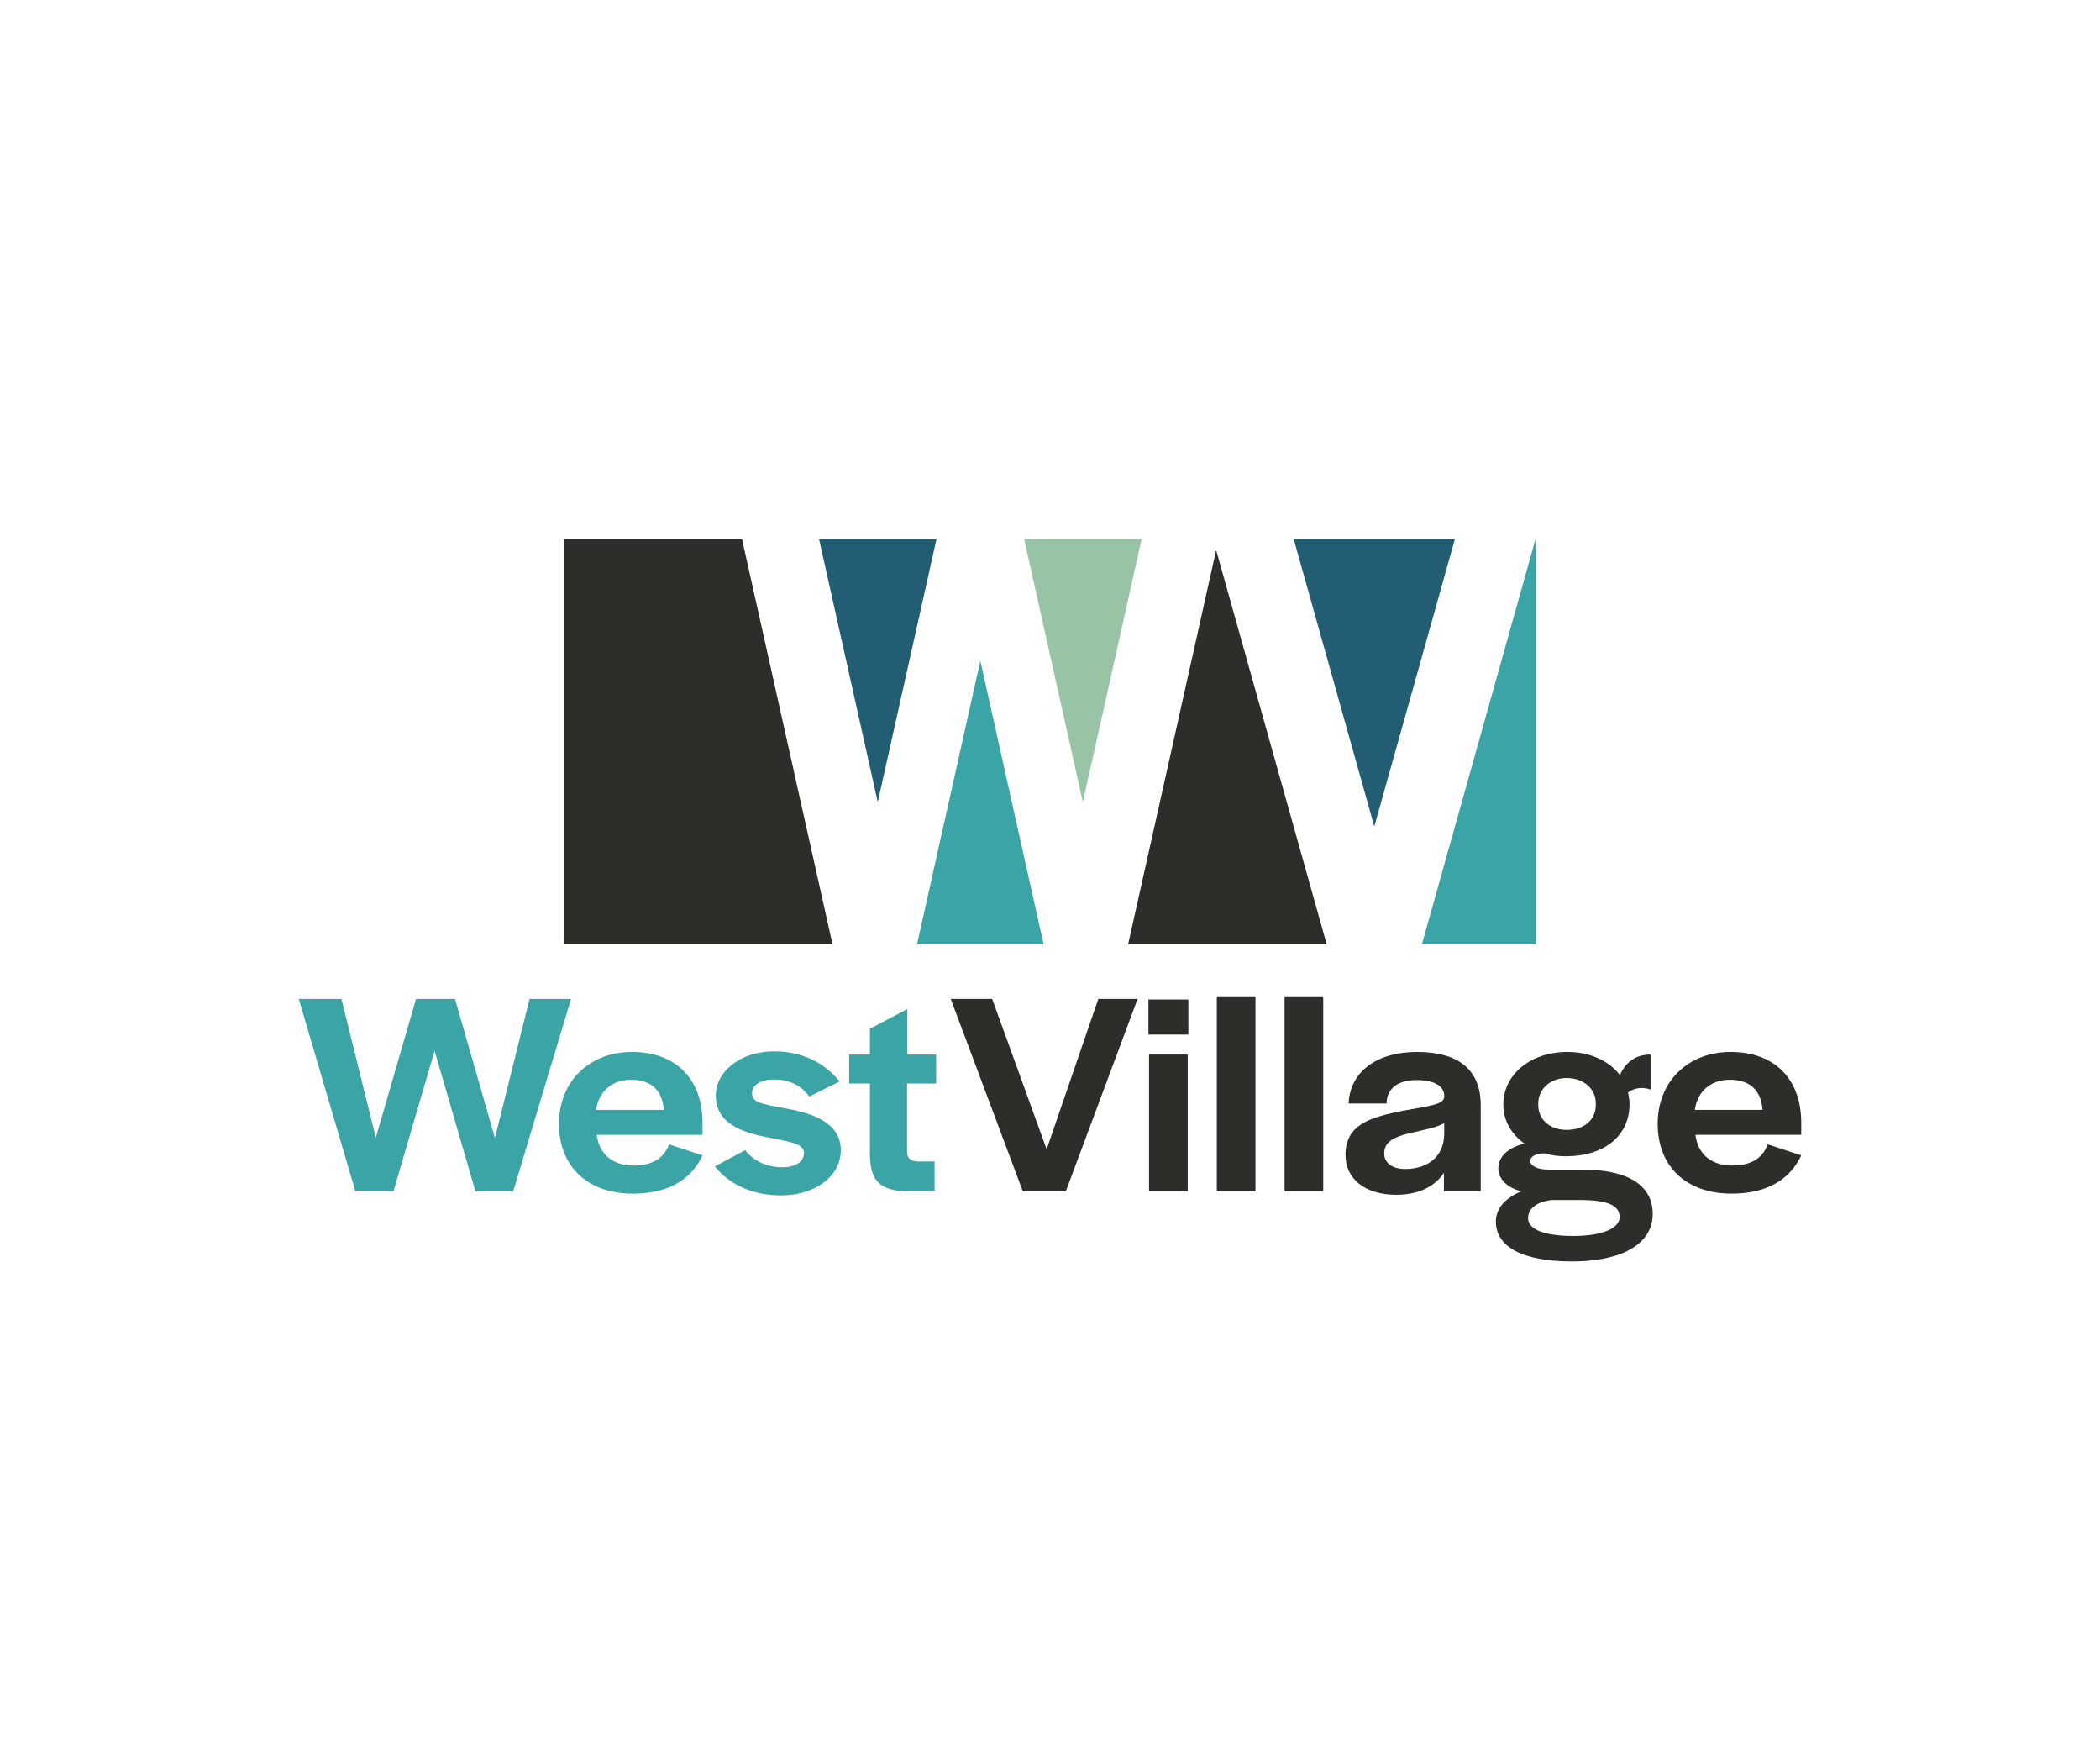
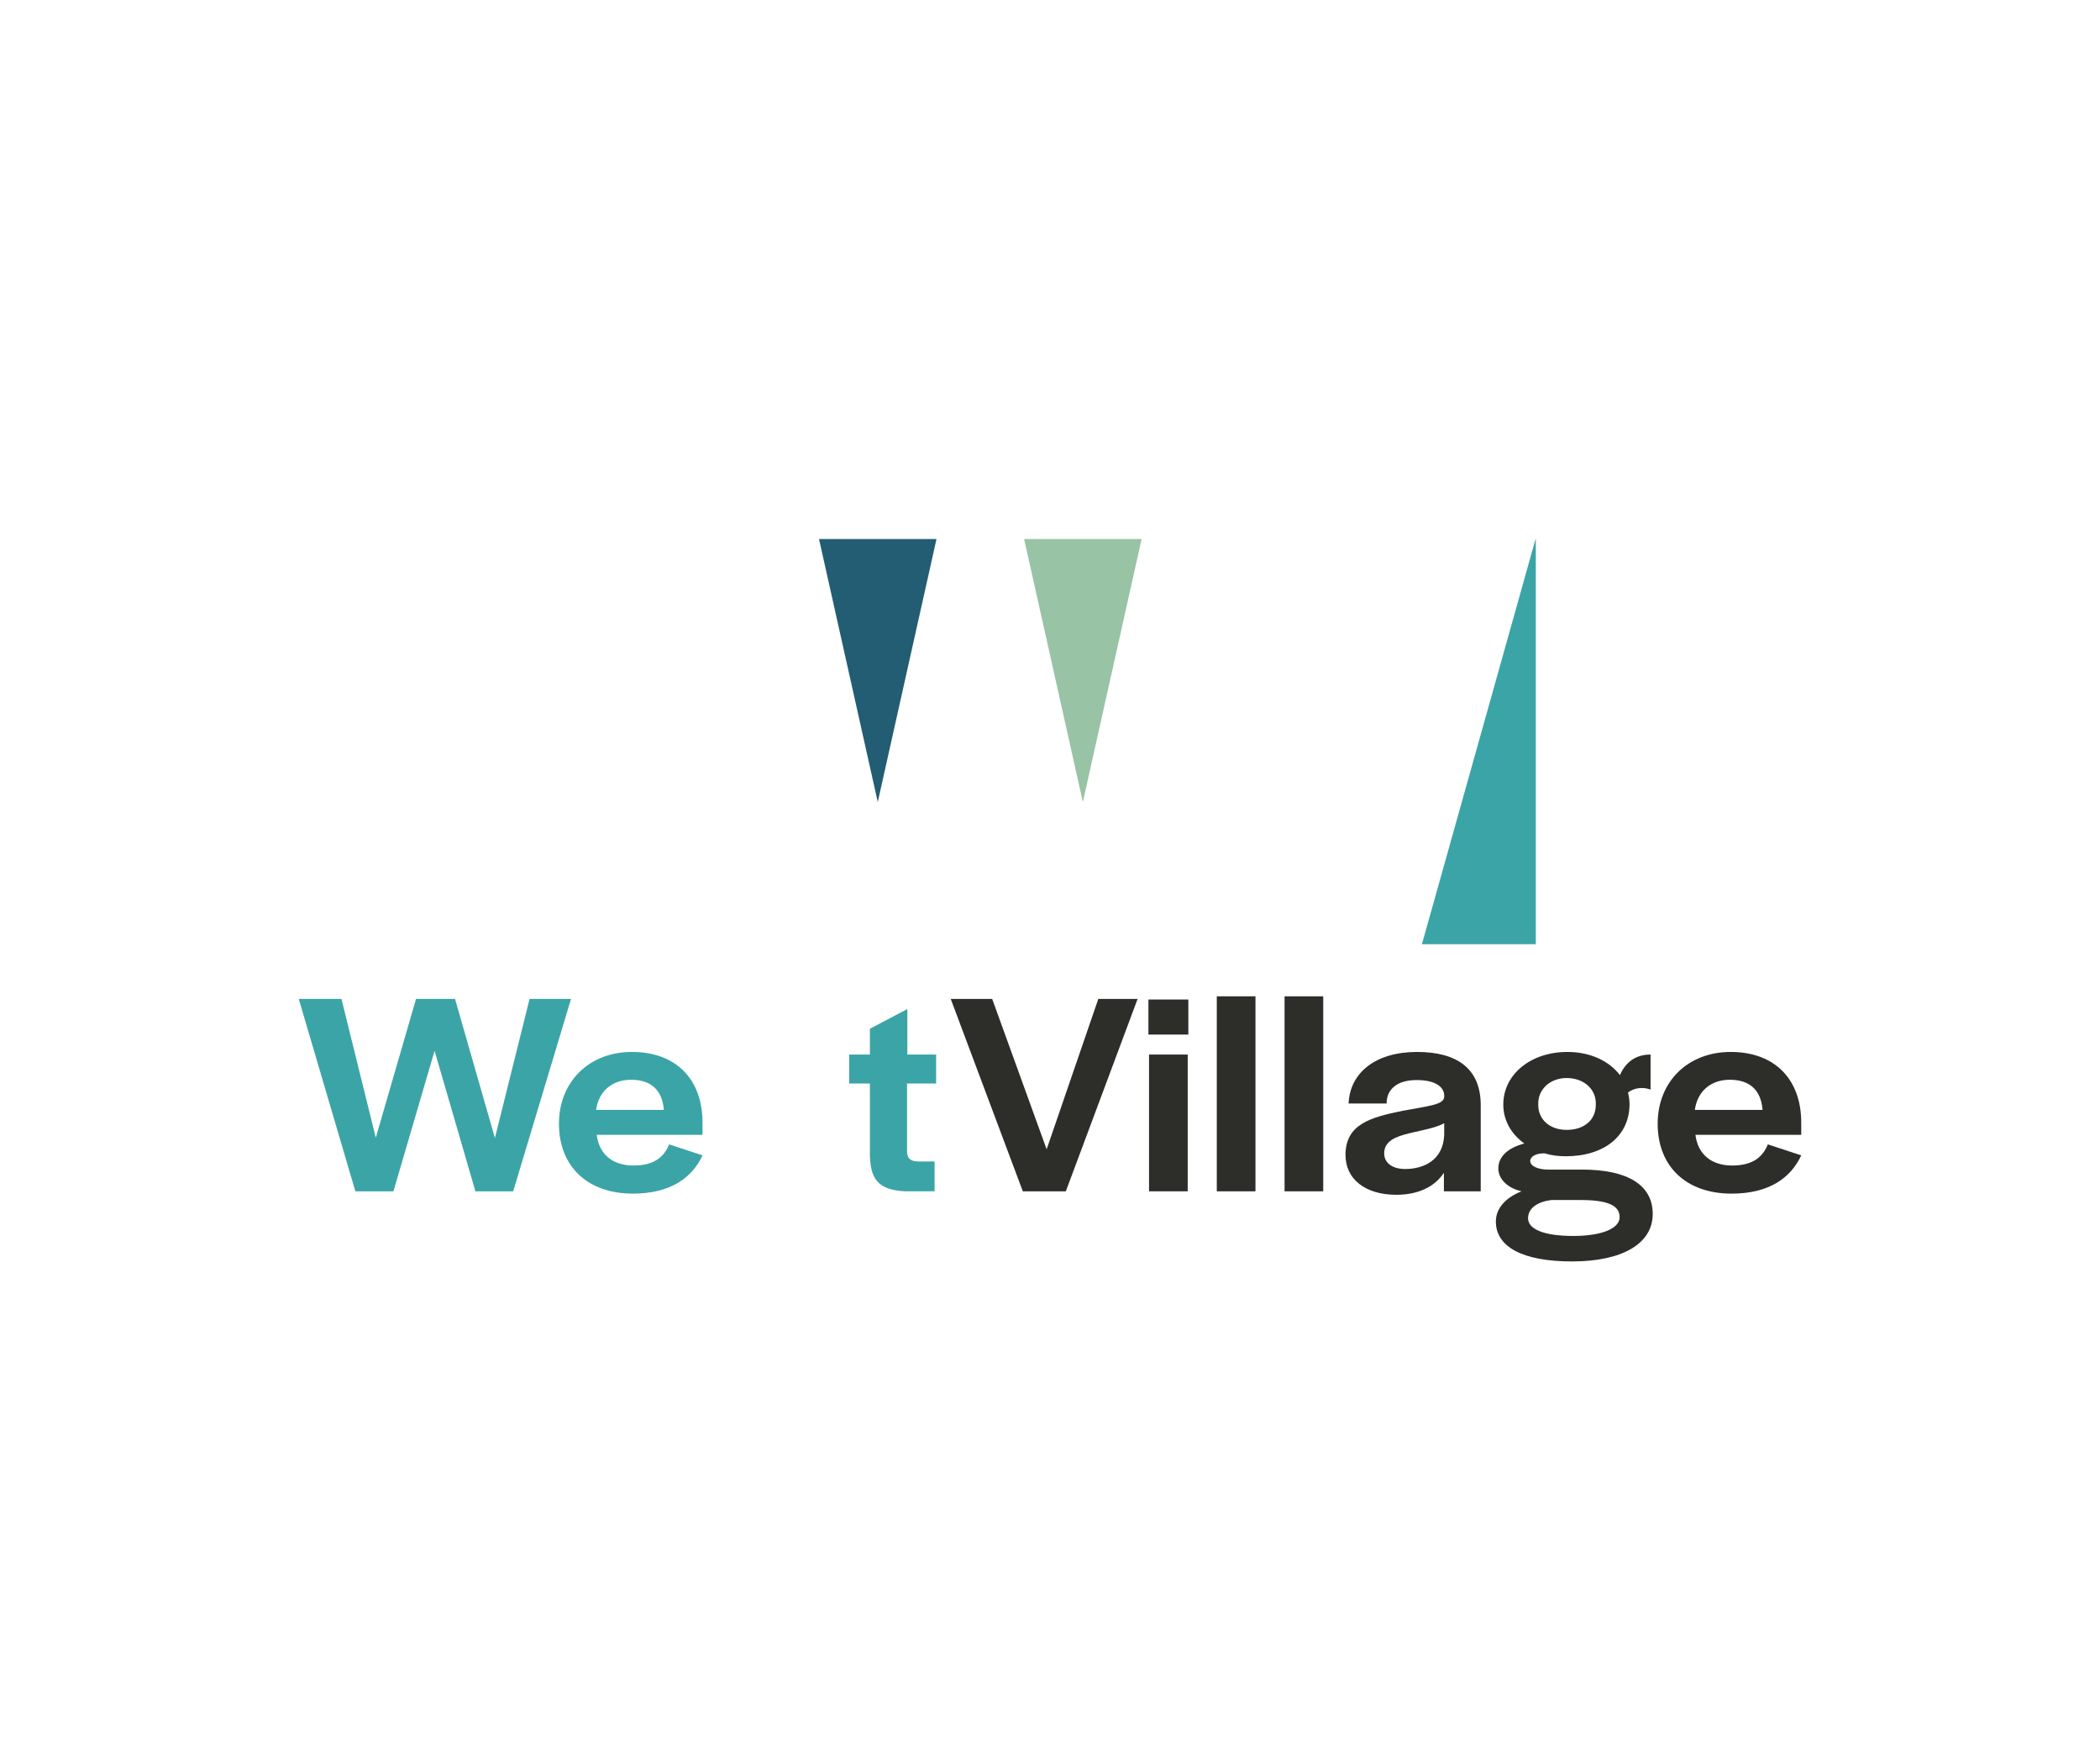
<svg xmlns="http://www.w3.org/2000/svg" id="Layer_1" viewBox="0 0 176 146.312">
  <defs>
    <style> .st0 { fill: #3ba4a7; } .st1 { fill: #2d2e29; } .st2 { fill: #98c3a5; } .st3 { fill: #225d73; } </style>
  </defs>
  <g id="West_Village">
    <g>
      <polygon class="st2" points="85.831 45.163 90.754 67.2 95.678 45.163 85.831 45.163" />
-       <polygon class="st3" points="108.422 45.163 115.179 69.251 121.936 45.163 108.422 45.163" />
      <polygon class="st3" points="68.642 45.163 73.565 67.2 78.488 45.163 68.642 45.163" />
-       <polygon class="st1" points="47.286 45.163 47.286 79.113 69.771 79.113 62.186 45.163 47.286 45.163" />
-       <polygon class="st1" points="94.548 79.113 111.187 79.113 101.925 46.095 94.548 79.113" />
      <polygon class="st0" points="128.694 45.163 119.171 79.113 128.714 79.113 128.714 45.163 128.694 45.163" />
-       <polygon class="st0" points="76.856 79.113 87.463 79.113 82.16 55.374 76.856 79.113" />
      <polygon class="st0" points="44.383 83.696 41.479 95.349 38.134 83.696 34.867 83.696 31.495 95.325 28.617 83.696 25.039 83.696 29.784 99.816 32.974 99.816 36.422 88.042 39.845 99.816 43.009 99.816 47.858 83.696 44.383 83.696" />
      <g>
        <path class="st0" d="M46.846,94.16c0-3.545,2.541-6.021,6.12-6.021,3.708,0,5.912,2.306,5.912,5.923v1.02h-8.868c.208,1.651,1.348,2.573,3.086,2.573,1.815,0,2.593-.801,2.982-1.772l2.8.922c-.856,1.845-2.645,3.205-5.835,3.205-3.812,0-6.197-2.282-6.197-5.851M55.636,92.994c-.13-1.675-1.089-2.525-2.749-2.525-1.556,0-2.697.922-2.93,2.525h5.679Z" />
-         <path class="st0" d="M59.914,97.728l2.541-1.359c.674.898,1.815,1.432,3.086,1.432,1.141,0,1.841-.461,1.841-1.214,0-.801-1.349-.947-3.138-1.311-2.127-.413-4.253-1.19-4.253-3.471,0-2.088,2.126-3.715,4.875-3.715,2.437,0,4.304,1.02,5.497,2.525l-2.541,1.262c-.674-.947-1.712-1.432-2.93-1.432-1.141,0-1.867.461-1.867,1.141,0,.777.7.898,2.826,1.287,2.204.389,4.616,1.165,4.616,3.496,0,2.161-2.126,3.787-5.005,3.787-2.515,0-4.408-.995-5.549-2.428" />
        <path class="st0" d="M72.906,96.781v-5.997h-1.737v-2.428h1.737v-2.161l3.138-1.651v3.812h2.412v2.428h-2.437v5.705c0,.558.285.801.882.825h1.426v2.501h-2.489c-2.36-.121-2.878-1.141-2.93-3.034" />
        <polygon class="st1" points="79.68 83.696 83.154 83.696 87.718 96.296 92.049 83.696 95.342 83.696 89.326 99.816 85.722 99.816 79.68 83.696" />
        <path class="st1" d="M96.249,83.745h3.345v2.938h-3.345v-2.938ZM96.301,88.357h3.241v11.459h-3.241v-11.459Z" />
        <rect class="st1" x="101.979" y="83.478" width="3.241" height="16.339" />
        <rect class="st1" x="107.658" y="83.478" width="3.241" height="16.339" />
        <path class="st1" d="M112.766,96.781c0-2.573,2.049-3.156,4.797-3.714,2.256-.413,3.397-.51,3.475-1.141v-.121c0-.68-.648-1.311-2.308-1.311s-2.437.777-2.515,1.796v.17h-3.189c.104-2.598,2.282-4.321,5.731-4.321,3.319,0,5.342,1.359,5.342,4.467v7.21h-3.086v-1.554c-.778,1.19-2.178,1.845-3.993,1.845-2.619,0-4.253-1.335-4.253-3.326M121.038,95.082v-.971c-.7.388-1.841.582-2.852.825-1.245.291-2.178.68-2.178,1.7,0,.777.648,1.311,1.763,1.311,1.53,0,3.189-.728,3.267-2.865" />
        <path class="st1" d="M125.368,102.341c0-1.093.804-1.991,2.152-2.525-1.167-.267-1.945-1.02-1.945-1.918,0-.995.804-1.724,2.178-2.088-1.089-.777-1.763-1.942-1.763-3.253,0-2.525,2.282-4.418,5.368-4.418,1.919,0,3.501.752,4.408,1.942.467-1.068,1.297-1.724,2.567-1.724v2.938c-.571-.219-1.323-.194-1.893.243.078.316.13.631.13.971,0,2.646-2.1,4.37-5.342,4.37-.622,0-1.219-.073-1.763-.243h-.104c-.622,0-1.115.267-1.115.631,0,.437.648.728,1.504.728h2.852c3.837,0,5.912,1.311,5.912,3.715,0,2.476-2.515,3.981-6.768,3.981-4.123,0-6.379-1.214-6.379-3.35M135.74,101.977c0-.995-1.037-1.432-3.293-1.432h-2.437c-1.115.146-1.945.656-1.945,1.53,0,.922,1.348,1.481,3.786,1.481,2.36,0,3.889-.607,3.889-1.578M133.743,92.582v-.146c0-1.214-1.037-2.112-2.438-2.112-1.374,0-2.386.923-2.386,2.136v.121c0,1.214.96,2.088,2.386,2.088,1.478,0,2.438-.85,2.438-2.088" />
        <path class="st1" d="M138.929,94.16c0-3.545,2.541-6.021,6.12-6.021,3.708,0,5.912,2.306,5.912,5.923v1.02h-8.868c.208,1.651,1.348,2.573,3.086,2.573,1.815,0,2.593-.801,2.982-1.772l2.8.922c-.856,1.845-2.645,3.205-5.835,3.205-3.812,0-6.197-2.282-6.197-5.851M147.72,92.994c-.13-1.675-1.089-2.525-2.749-2.525-1.556,0-2.697.922-2.93,2.525h5.679Z" />
      </g>
    </g>
  </g>
</svg>